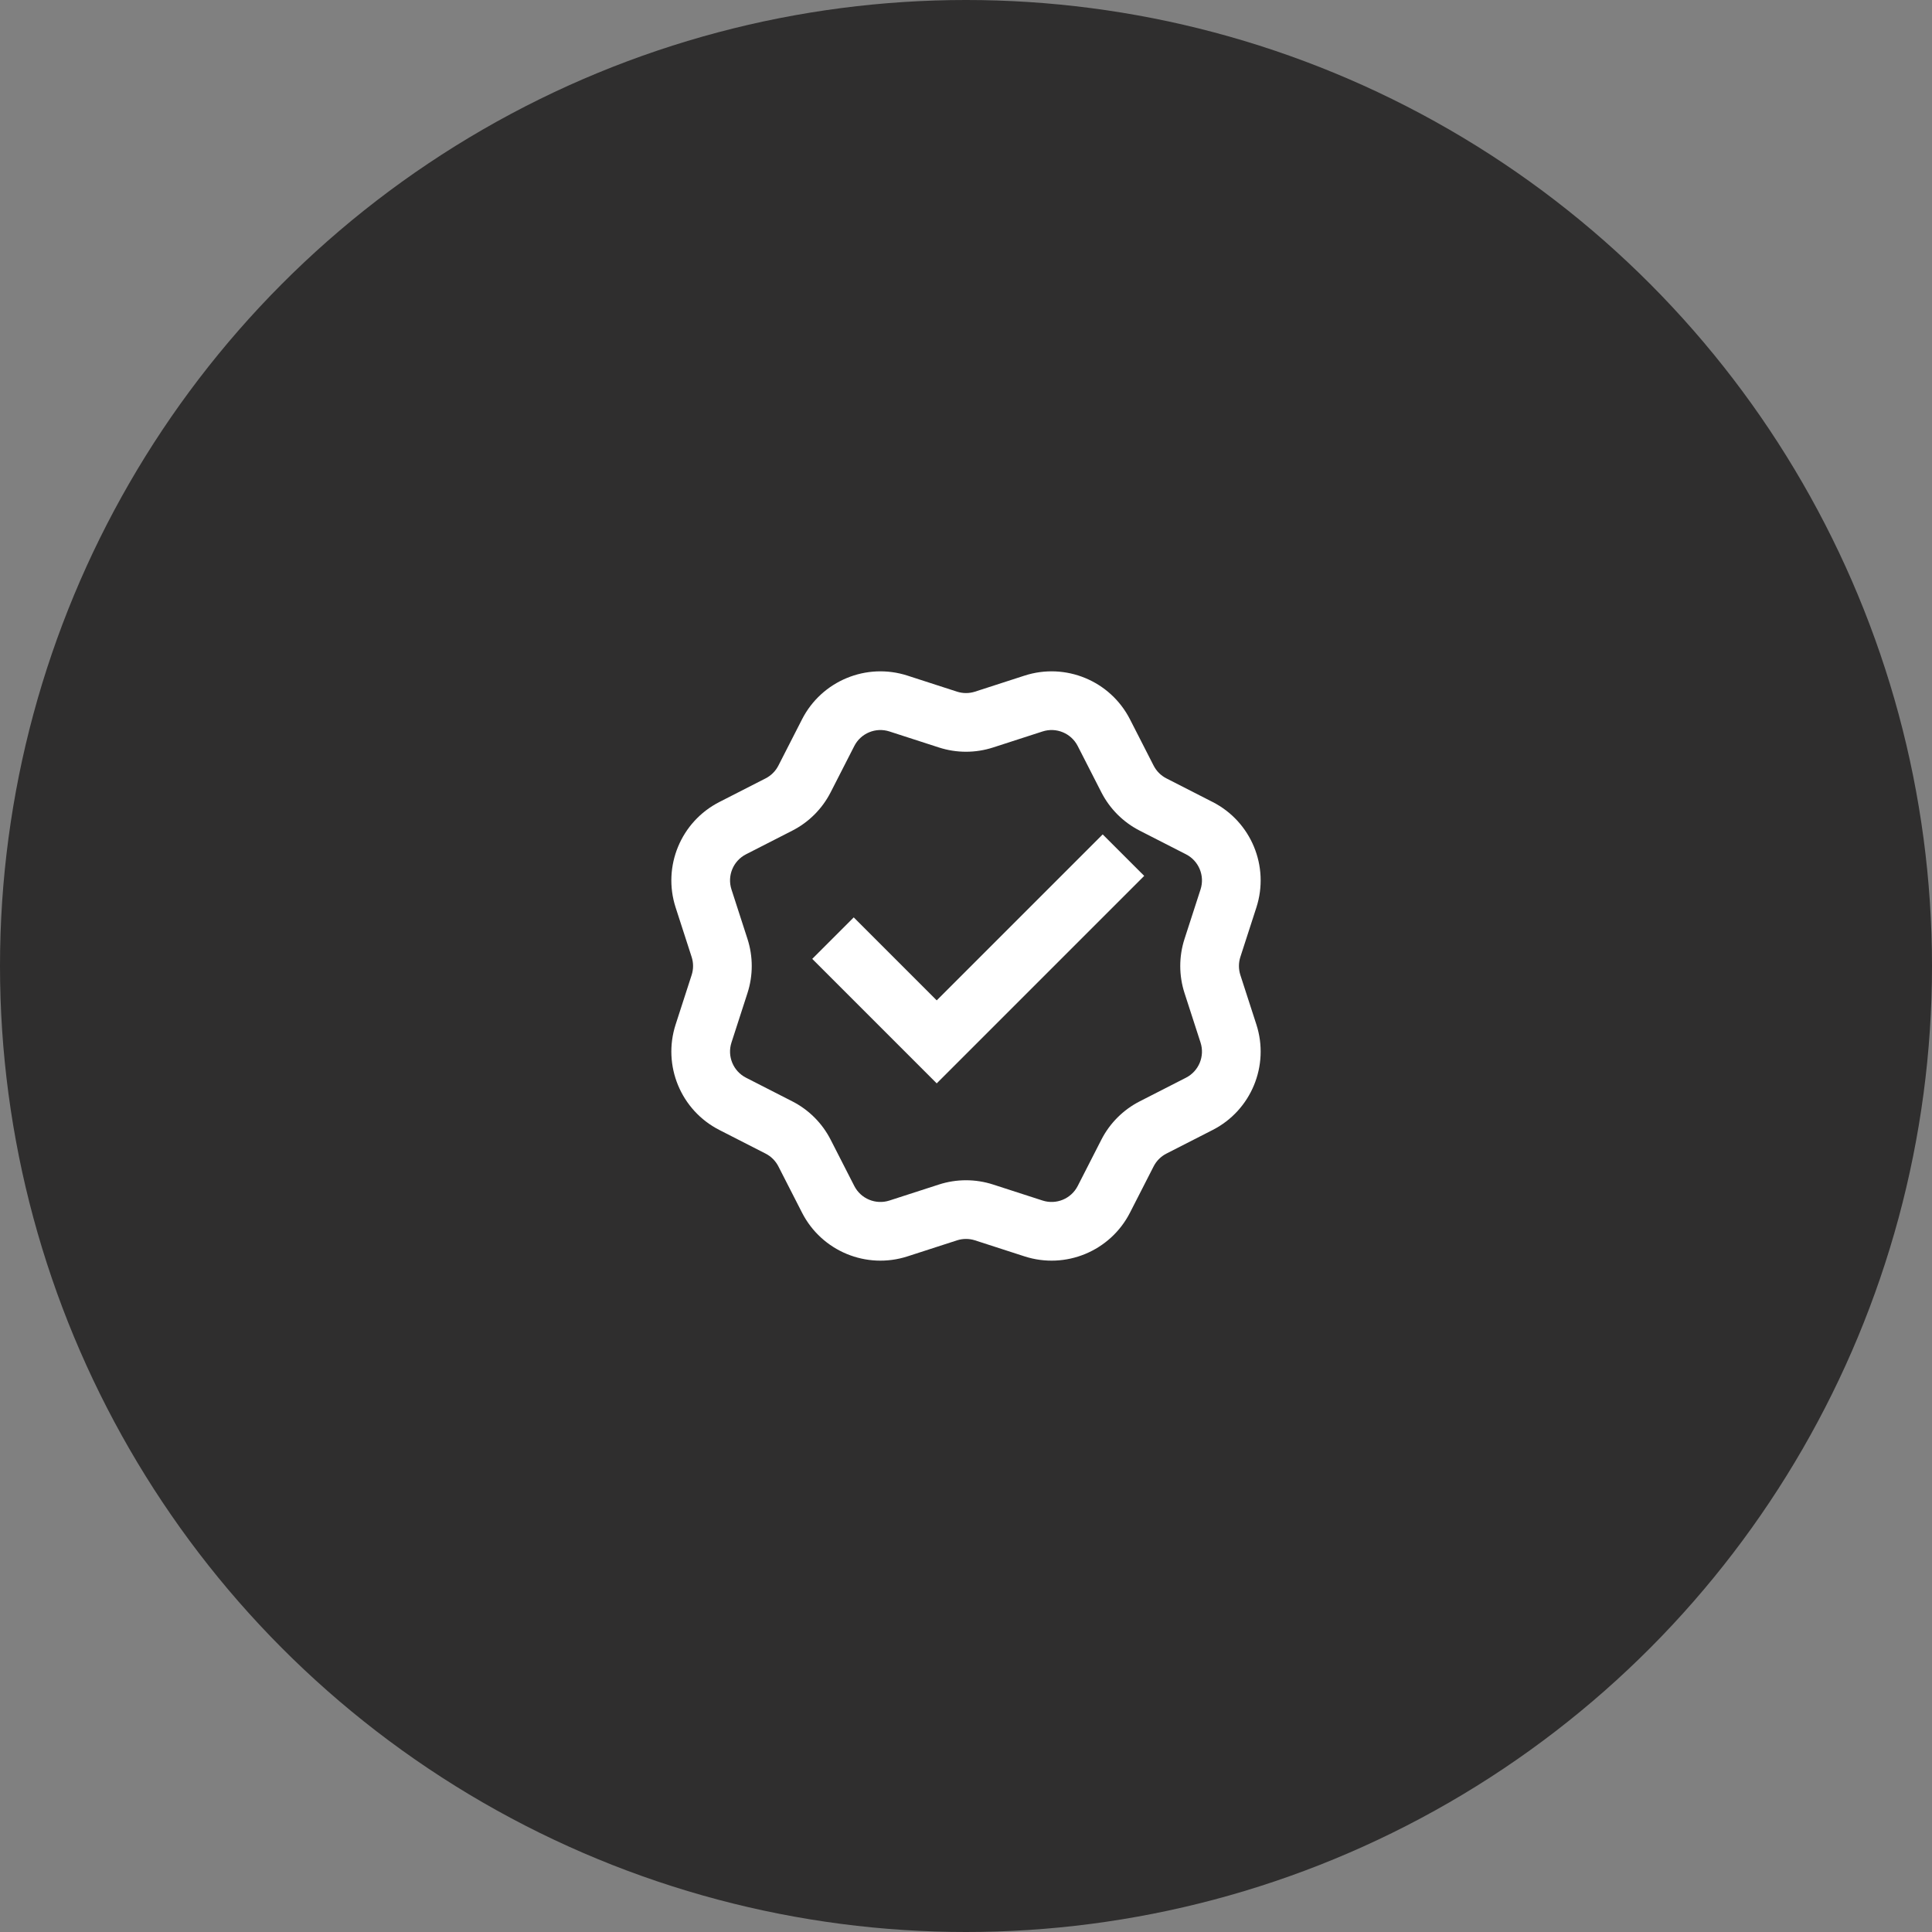
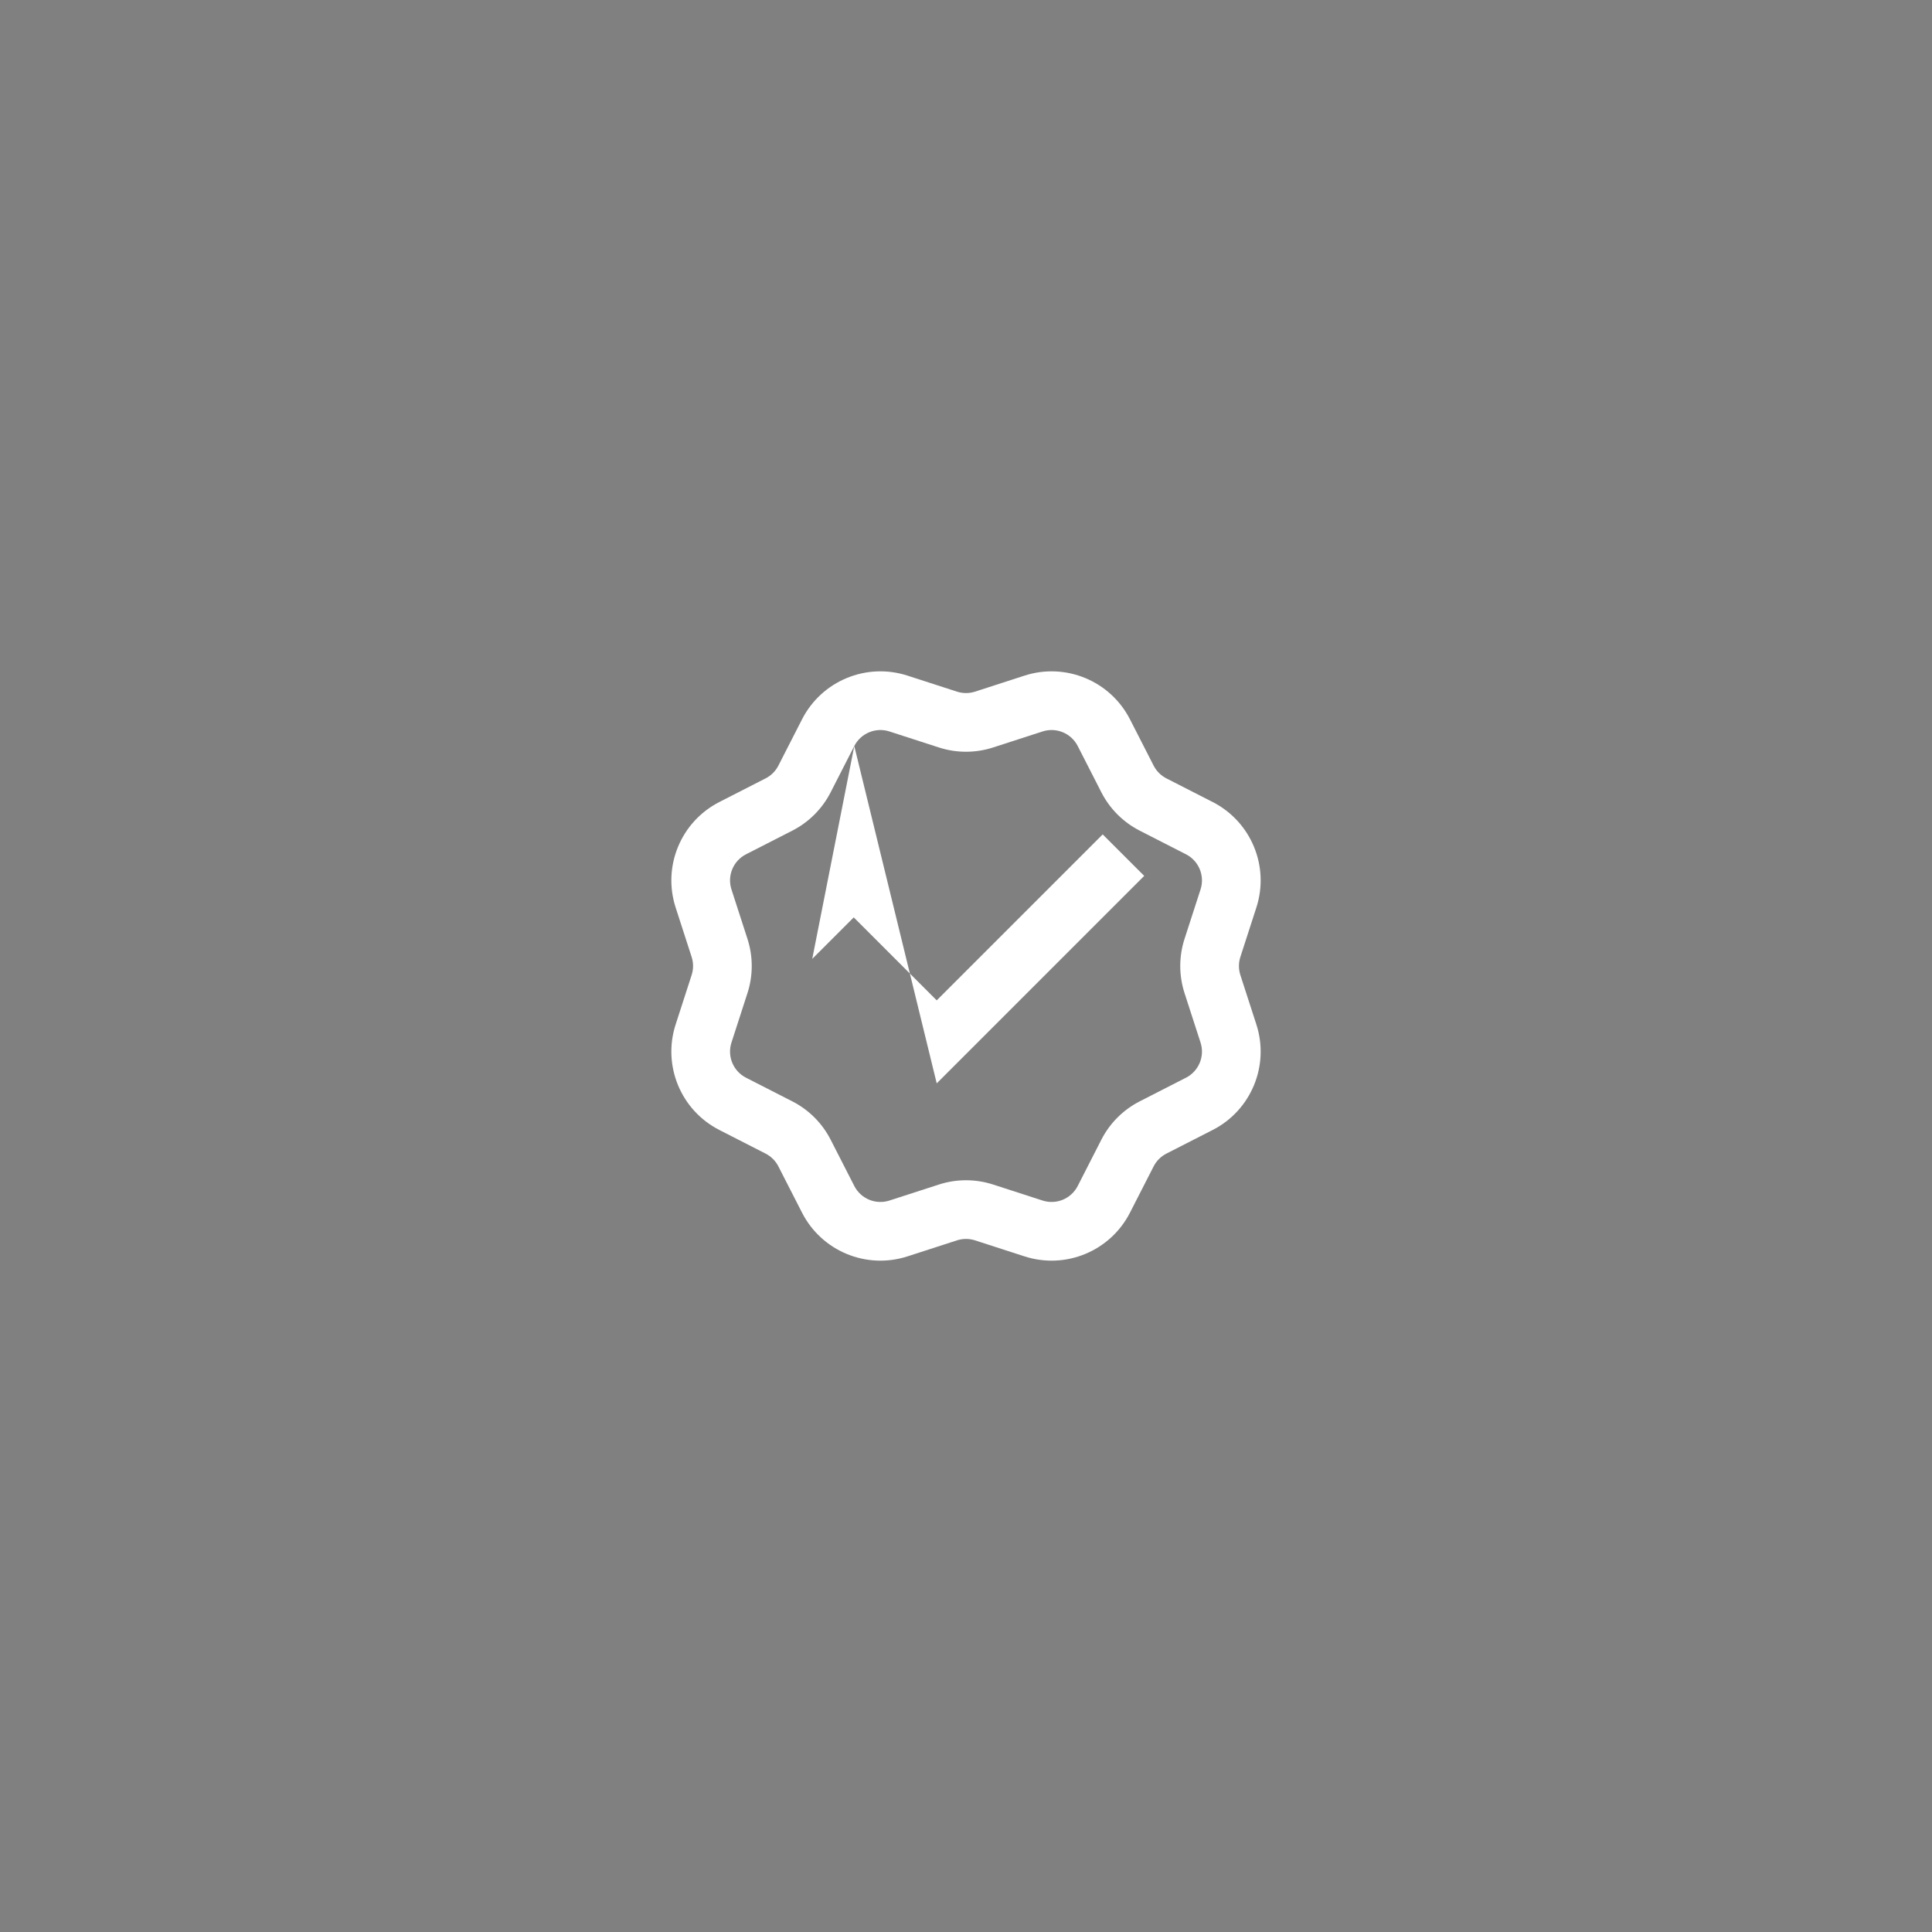
<svg xmlns="http://www.w3.org/2000/svg" width="214" height="214" viewBox="0 0 214 214" fill="none">
  <rect x="0" y="0" width="214" height="214" fill="#808080" stroke="none" />
-   <circle cx="107" cy="107" r="107" fill="#2F2E2E" />
-   <path d="M100.523 74.837C95.968 73.362 91.016 75.413 88.838 79.677L86.219 84.803C85.908 85.412 85.413 85.907 84.804 86.218L79.678 88.837C75.414 91.016 73.363 95.967 74.838 100.522L76.61 105.999C76.821 106.649 76.821 107.35 76.61 108.001L74.838 113.477C73.363 118.032 75.414 122.984 79.678 125.162L84.804 127.781C85.413 128.092 85.908 128.588 86.219 129.197L88.838 134.322C91.016 138.586 95.968 140.637 100.523 139.162L106 137.39C106.65 137.179 107.351 137.179 108.001 137.39L113.478 139.162C118.033 140.637 122.984 138.586 125.163 134.322L127.782 129.197C128.093 128.588 128.588 128.092 129.197 127.781L134.323 125.162C138.587 122.984 140.638 118.032 139.163 113.477L137.39 108.001C137.18 107.35 137.18 106.649 137.39 105.999L139.163 100.522C140.638 95.967 138.587 91.016 134.323 88.837L129.197 86.218C128.588 85.907 128.093 85.412 127.782 84.803L125.163 79.677C122.984 75.413 118.033 73.362 113.478 74.837L108.001 76.61C107.351 76.82 106.65 76.82 106 76.61L100.523 74.837ZM94.626 82.634C95.352 81.213 97.003 80.529 98.521 81.021L103.998 82.794C105.95 83.426 108.051 83.426 110.003 82.794L115.48 81.021C116.998 80.529 118.648 81.213 119.375 82.634L121.993 87.76C122.927 89.587 124.413 91.073 126.24 92.007L131.366 94.626C132.787 95.352 133.471 97.002 132.979 98.521L131.206 103.997C130.574 105.949 130.574 108.05 131.206 110.002L132.979 115.479C133.471 116.997 132.787 118.648 131.366 119.374L126.24 121.993C124.413 122.926 122.927 124.412 121.993 126.239L119.375 131.365C118.648 132.786 116.998 133.47 115.48 132.978L110.003 131.206C108.051 130.574 105.95 130.574 103.998 131.206L98.521 132.978C97.003 133.47 95.352 132.786 94.626 131.365L92.007 126.239C91.074 124.412 89.588 122.926 87.761 121.993L82.635 119.374C81.214 118.648 80.53 116.997 81.022 115.479L82.794 110.002C83.426 108.05 83.426 105.949 82.794 103.997L81.022 98.521C80.53 97.002 81.214 95.352 82.635 94.626L87.761 92.007C89.588 91.073 91.074 89.587 92.007 87.76L94.626 82.634ZM89.969 106.211L103.757 120L126.739 97.019L122.142 92.423L103.757 110.807L94.565 101.615L89.969 106.211Z" fill="white" />
+   <path d="M100.523 74.837C95.968 73.362 91.016 75.413 88.838 79.677L86.219 84.803C85.908 85.412 85.413 85.907 84.804 86.218L79.678 88.837C75.414 91.016 73.363 95.967 74.838 100.522L76.61 105.999C76.821 106.649 76.821 107.35 76.61 108.001L74.838 113.477C73.363 118.032 75.414 122.984 79.678 125.162L84.804 127.781C85.413 128.092 85.908 128.588 86.219 129.197L88.838 134.322C91.016 138.586 95.968 140.637 100.523 139.162L106 137.39C106.65 137.179 107.351 137.179 108.001 137.39L113.478 139.162C118.033 140.637 122.984 138.586 125.163 134.322L127.782 129.197C128.093 128.588 128.588 128.092 129.197 127.781L134.323 125.162C138.587 122.984 140.638 118.032 139.163 113.477L137.39 108.001C137.18 107.35 137.18 106.649 137.39 105.999L139.163 100.522C140.638 95.967 138.587 91.016 134.323 88.837L129.197 86.218C128.588 85.907 128.093 85.412 127.782 84.803L125.163 79.677C122.984 75.413 118.033 73.362 113.478 74.837L108.001 76.61C107.351 76.82 106.65 76.82 106 76.61L100.523 74.837ZM94.626 82.634C95.352 81.213 97.003 80.529 98.521 81.021L103.998 82.794C105.95 83.426 108.051 83.426 110.003 82.794L115.48 81.021C116.998 80.529 118.648 81.213 119.375 82.634L121.993 87.76C122.927 89.587 124.413 91.073 126.24 92.007L131.366 94.626C132.787 95.352 133.471 97.002 132.979 98.521L131.206 103.997C130.574 105.949 130.574 108.05 131.206 110.002L132.979 115.479C133.471 116.997 132.787 118.648 131.366 119.374L126.24 121.993C124.413 122.926 122.927 124.412 121.993 126.239L119.375 131.365C118.648 132.786 116.998 133.47 115.48 132.978L110.003 131.206C108.051 130.574 105.95 130.574 103.998 131.206L98.521 132.978C97.003 133.47 95.352 132.786 94.626 131.365L92.007 126.239C91.074 124.412 89.588 122.926 87.761 121.993L82.635 119.374C81.214 118.648 80.53 116.997 81.022 115.479L82.794 110.002C83.426 108.05 83.426 105.949 82.794 103.997L81.022 98.521C80.53 97.002 81.214 95.352 82.635 94.626L87.761 92.007C89.588 91.073 91.074 89.587 92.007 87.76L94.626 82.634ZL103.757 120L126.739 97.019L122.142 92.423L103.757 110.807L94.565 101.615L89.969 106.211Z" fill="white" />
</svg>